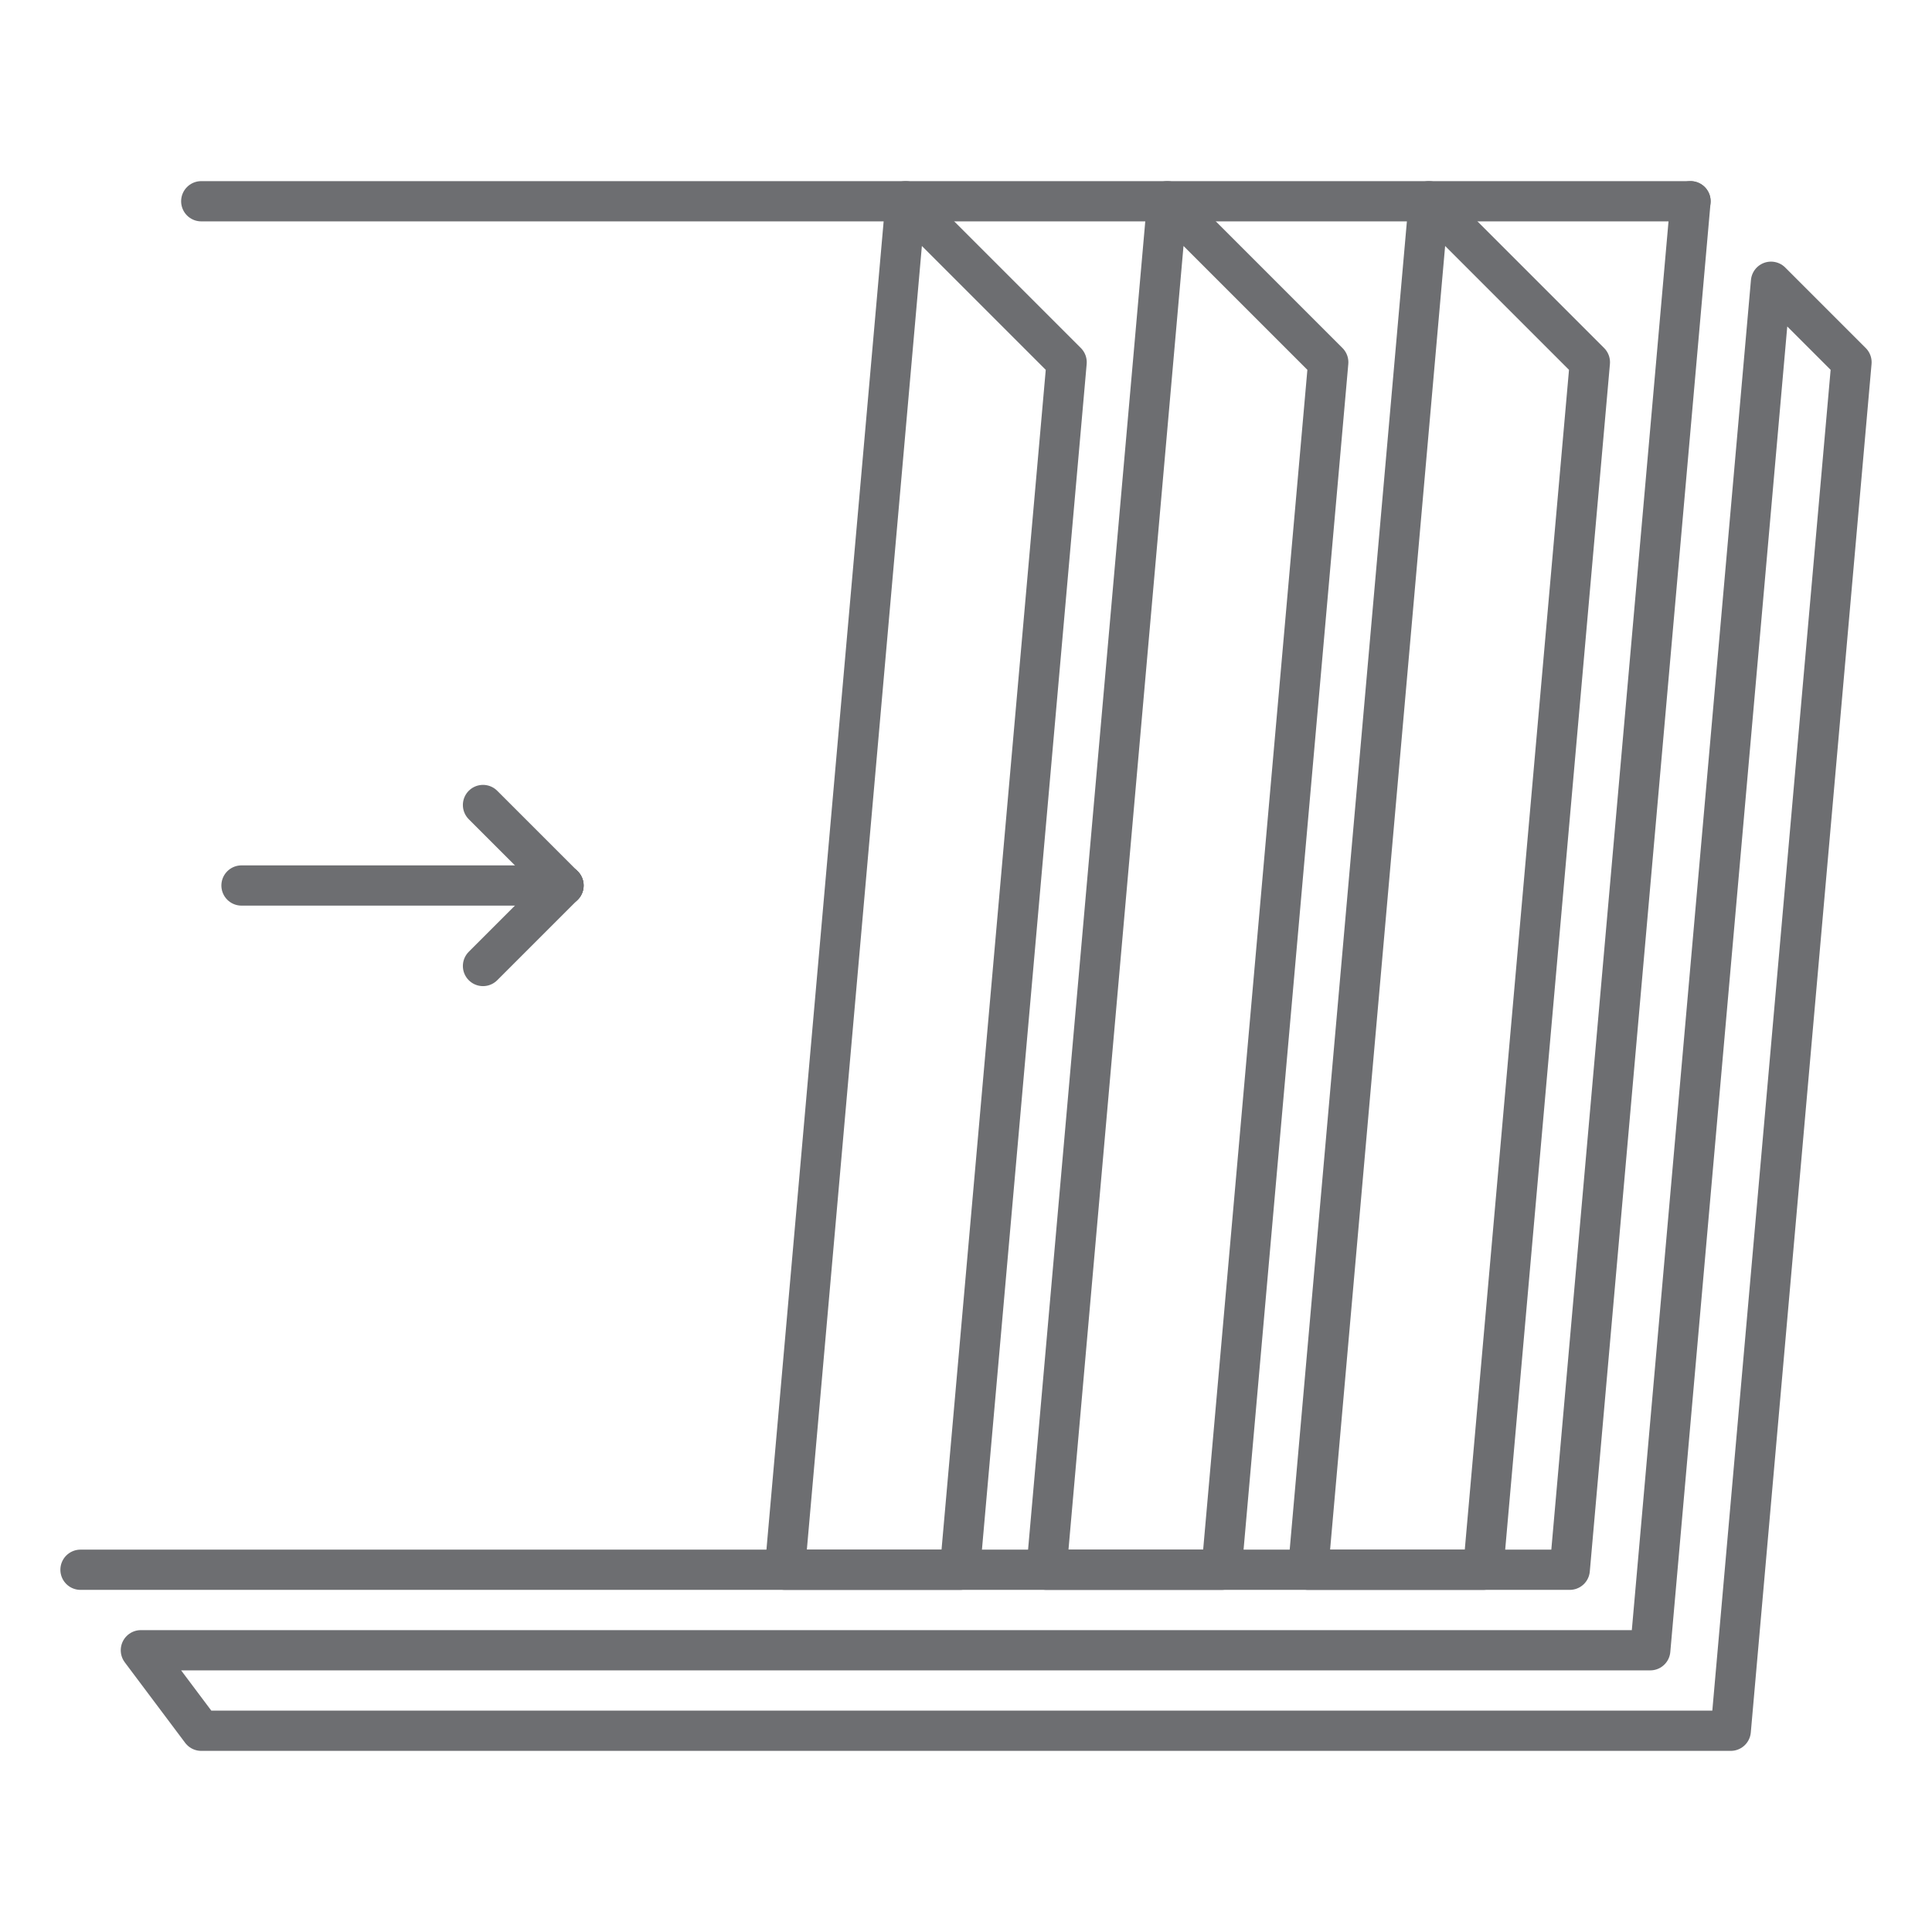
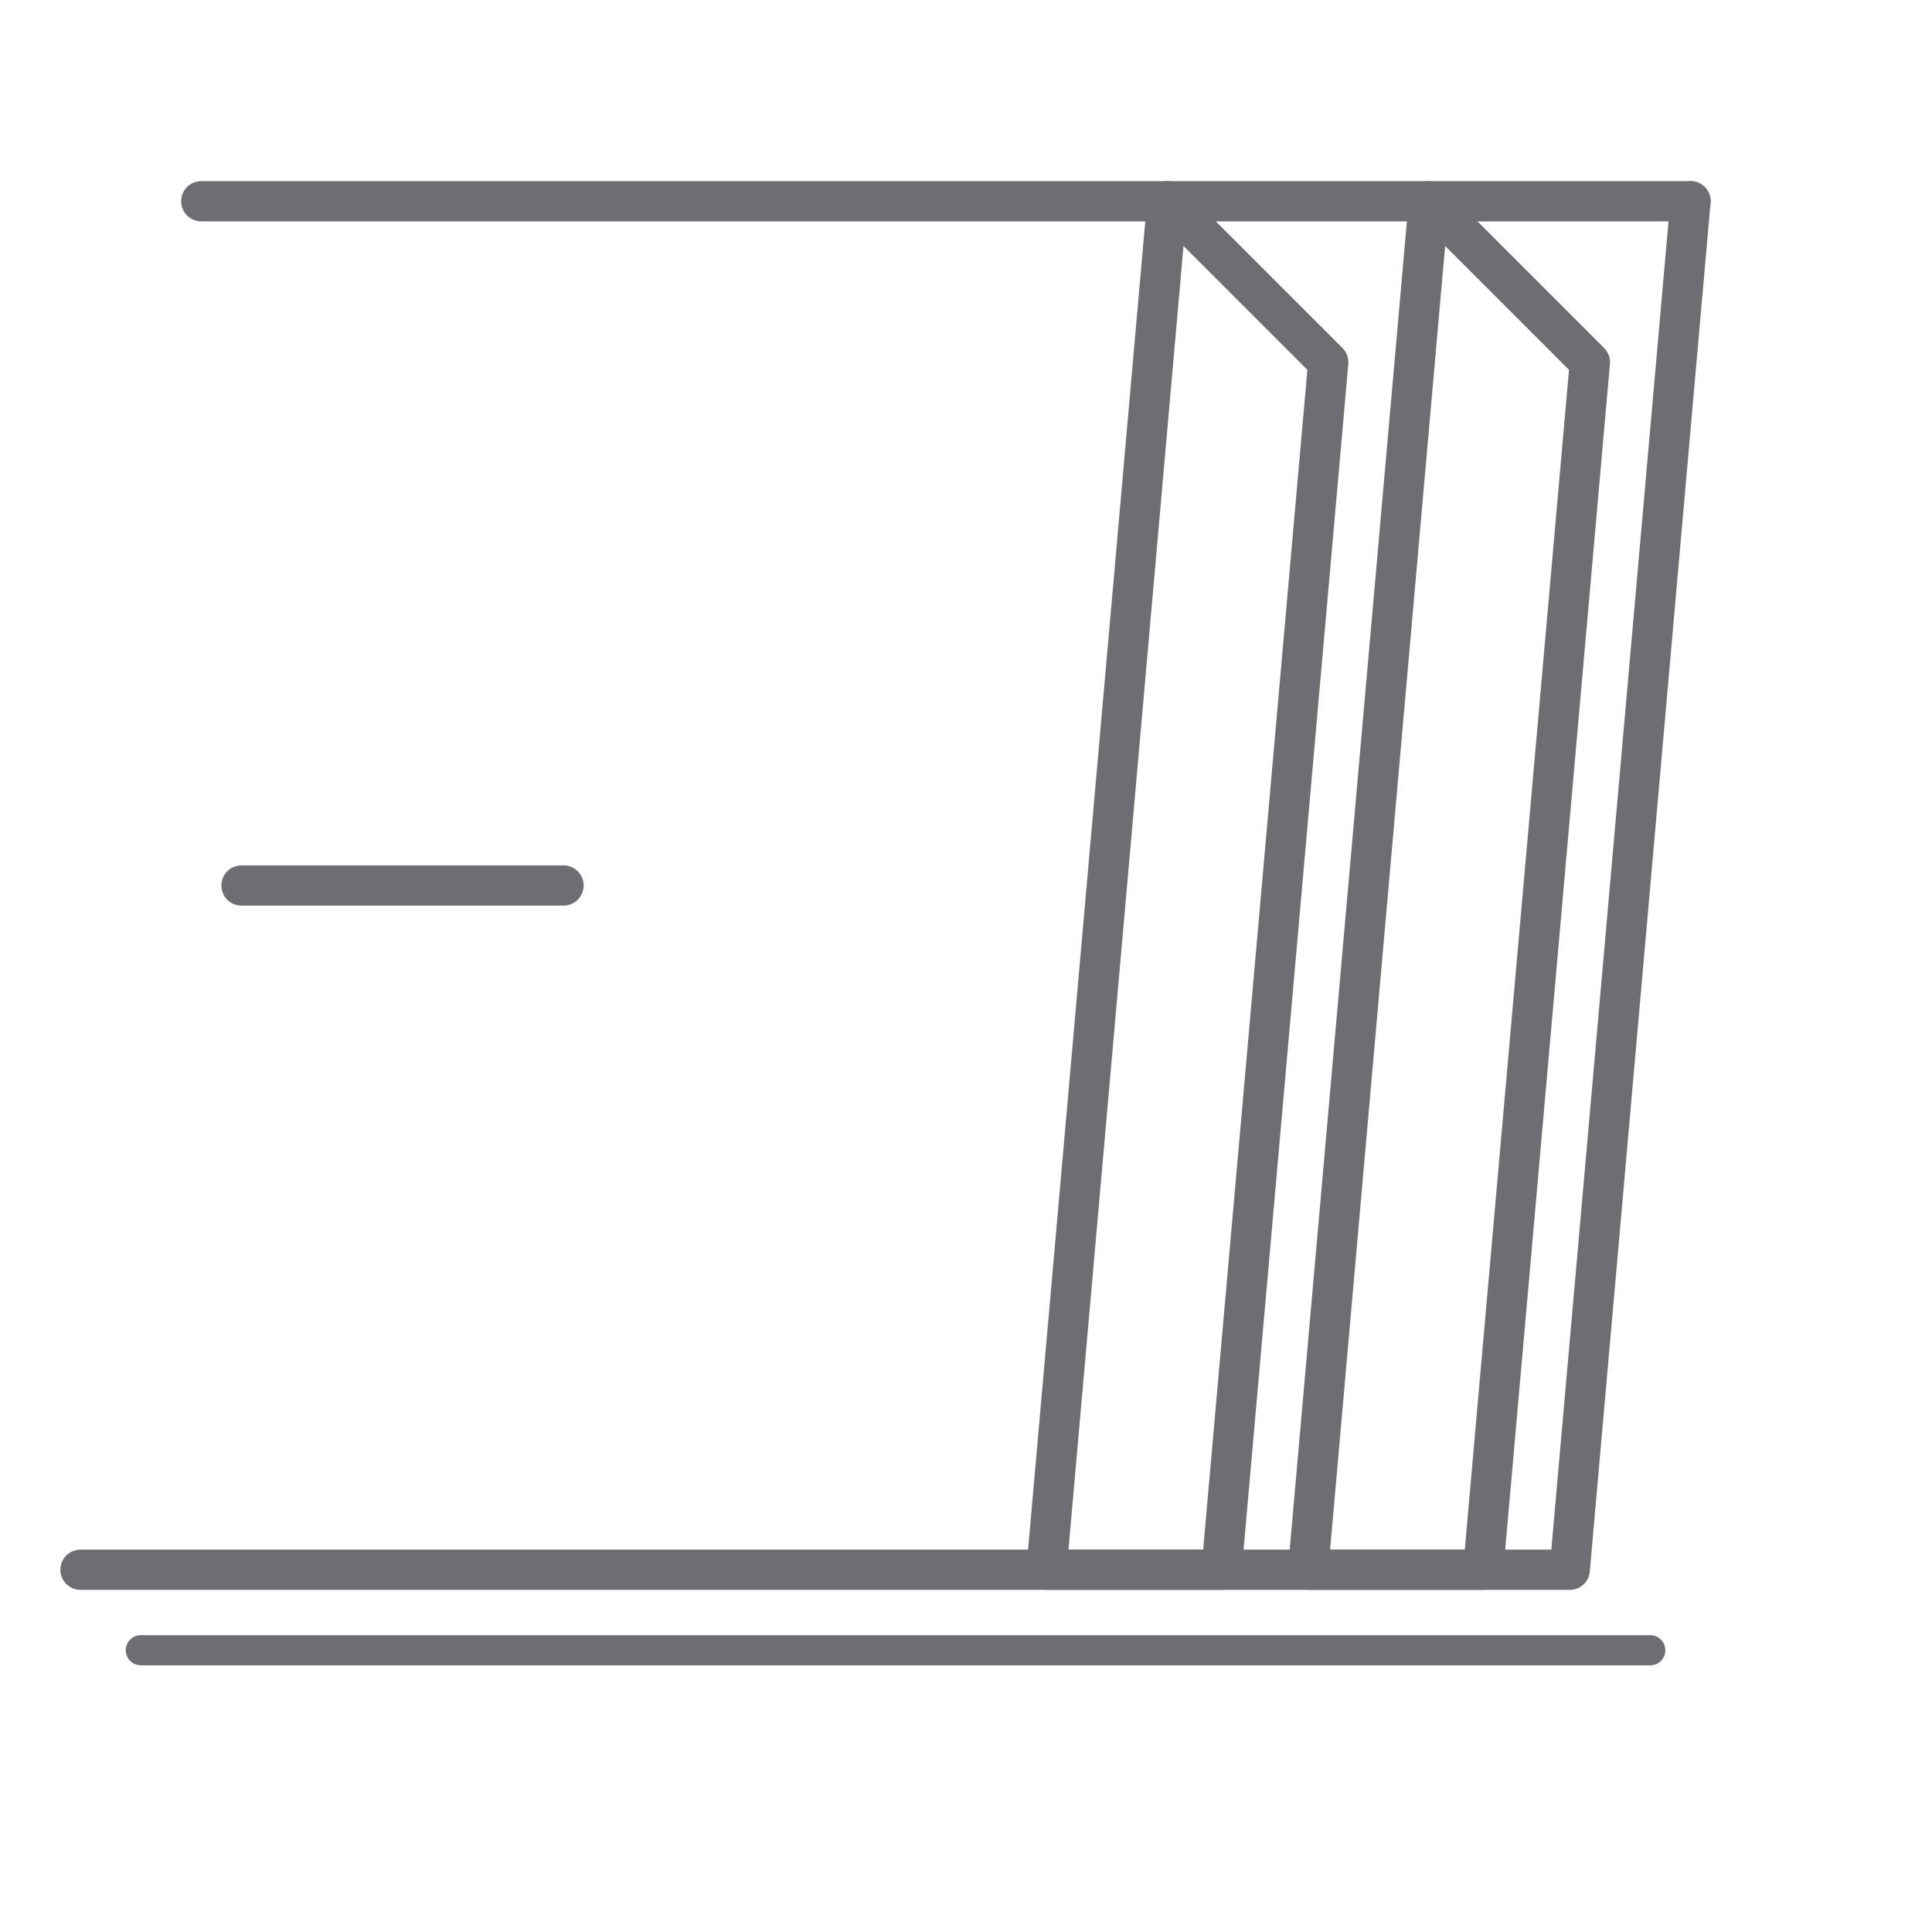
<svg xmlns="http://www.w3.org/2000/svg" viewBox="0 0 48 48" id="Icons">
  <defs>
    <style>
      .cls-1, .cls-2, .cls-3 {
        fill: none;
      }

      .cls-2 {
        stroke-width: .75px;
      }

      .cls-2, .cls-3 {
        stroke: #6d6e71;
        stroke-linecap: round;
        stroke-linejoin: round;
      }
    </style>
  </defs>
  <polyline points="42 5 35 5 27.5 5 20 5 12.5 5 5 5" class="cls-3" />
-   <polygon points="46 9 43 43 5 43 3.5 41 41 41 44 7 46 9" class="cls-1" />
-   <polygon points="46 9 43 43 5 43 3.5 41 41 41 44 7 46 9" class="cls-3" />
  <line y2="41" x2="3.5" y1="41" x1="41" class="cls-2" />
  <polyline points="2 39 39 39 42 5" class="cls-3" />
-   <polygon points="26.5 9 23.85 39 19.5 39 22.5 5 26.5 9" class="cls-3" />
  <polygon points="33 9 30.35 39 26 39 29 5 33 9" class="cls-3" />
  <polygon points="39.5 9 36.85 39 32.5 39 35.5 5 39.5 9" class="cls-3" />
  <g>
    <line y2="22" x2="14" y1="22" x1="6" class="cls-3" />
-     <line y2="22" x2="14" y1="20" x1="12" class="cls-3" />
-     <line y2="22" x2="14" y1="24" x1="12" class="cls-3" />
  </g>
</svg>